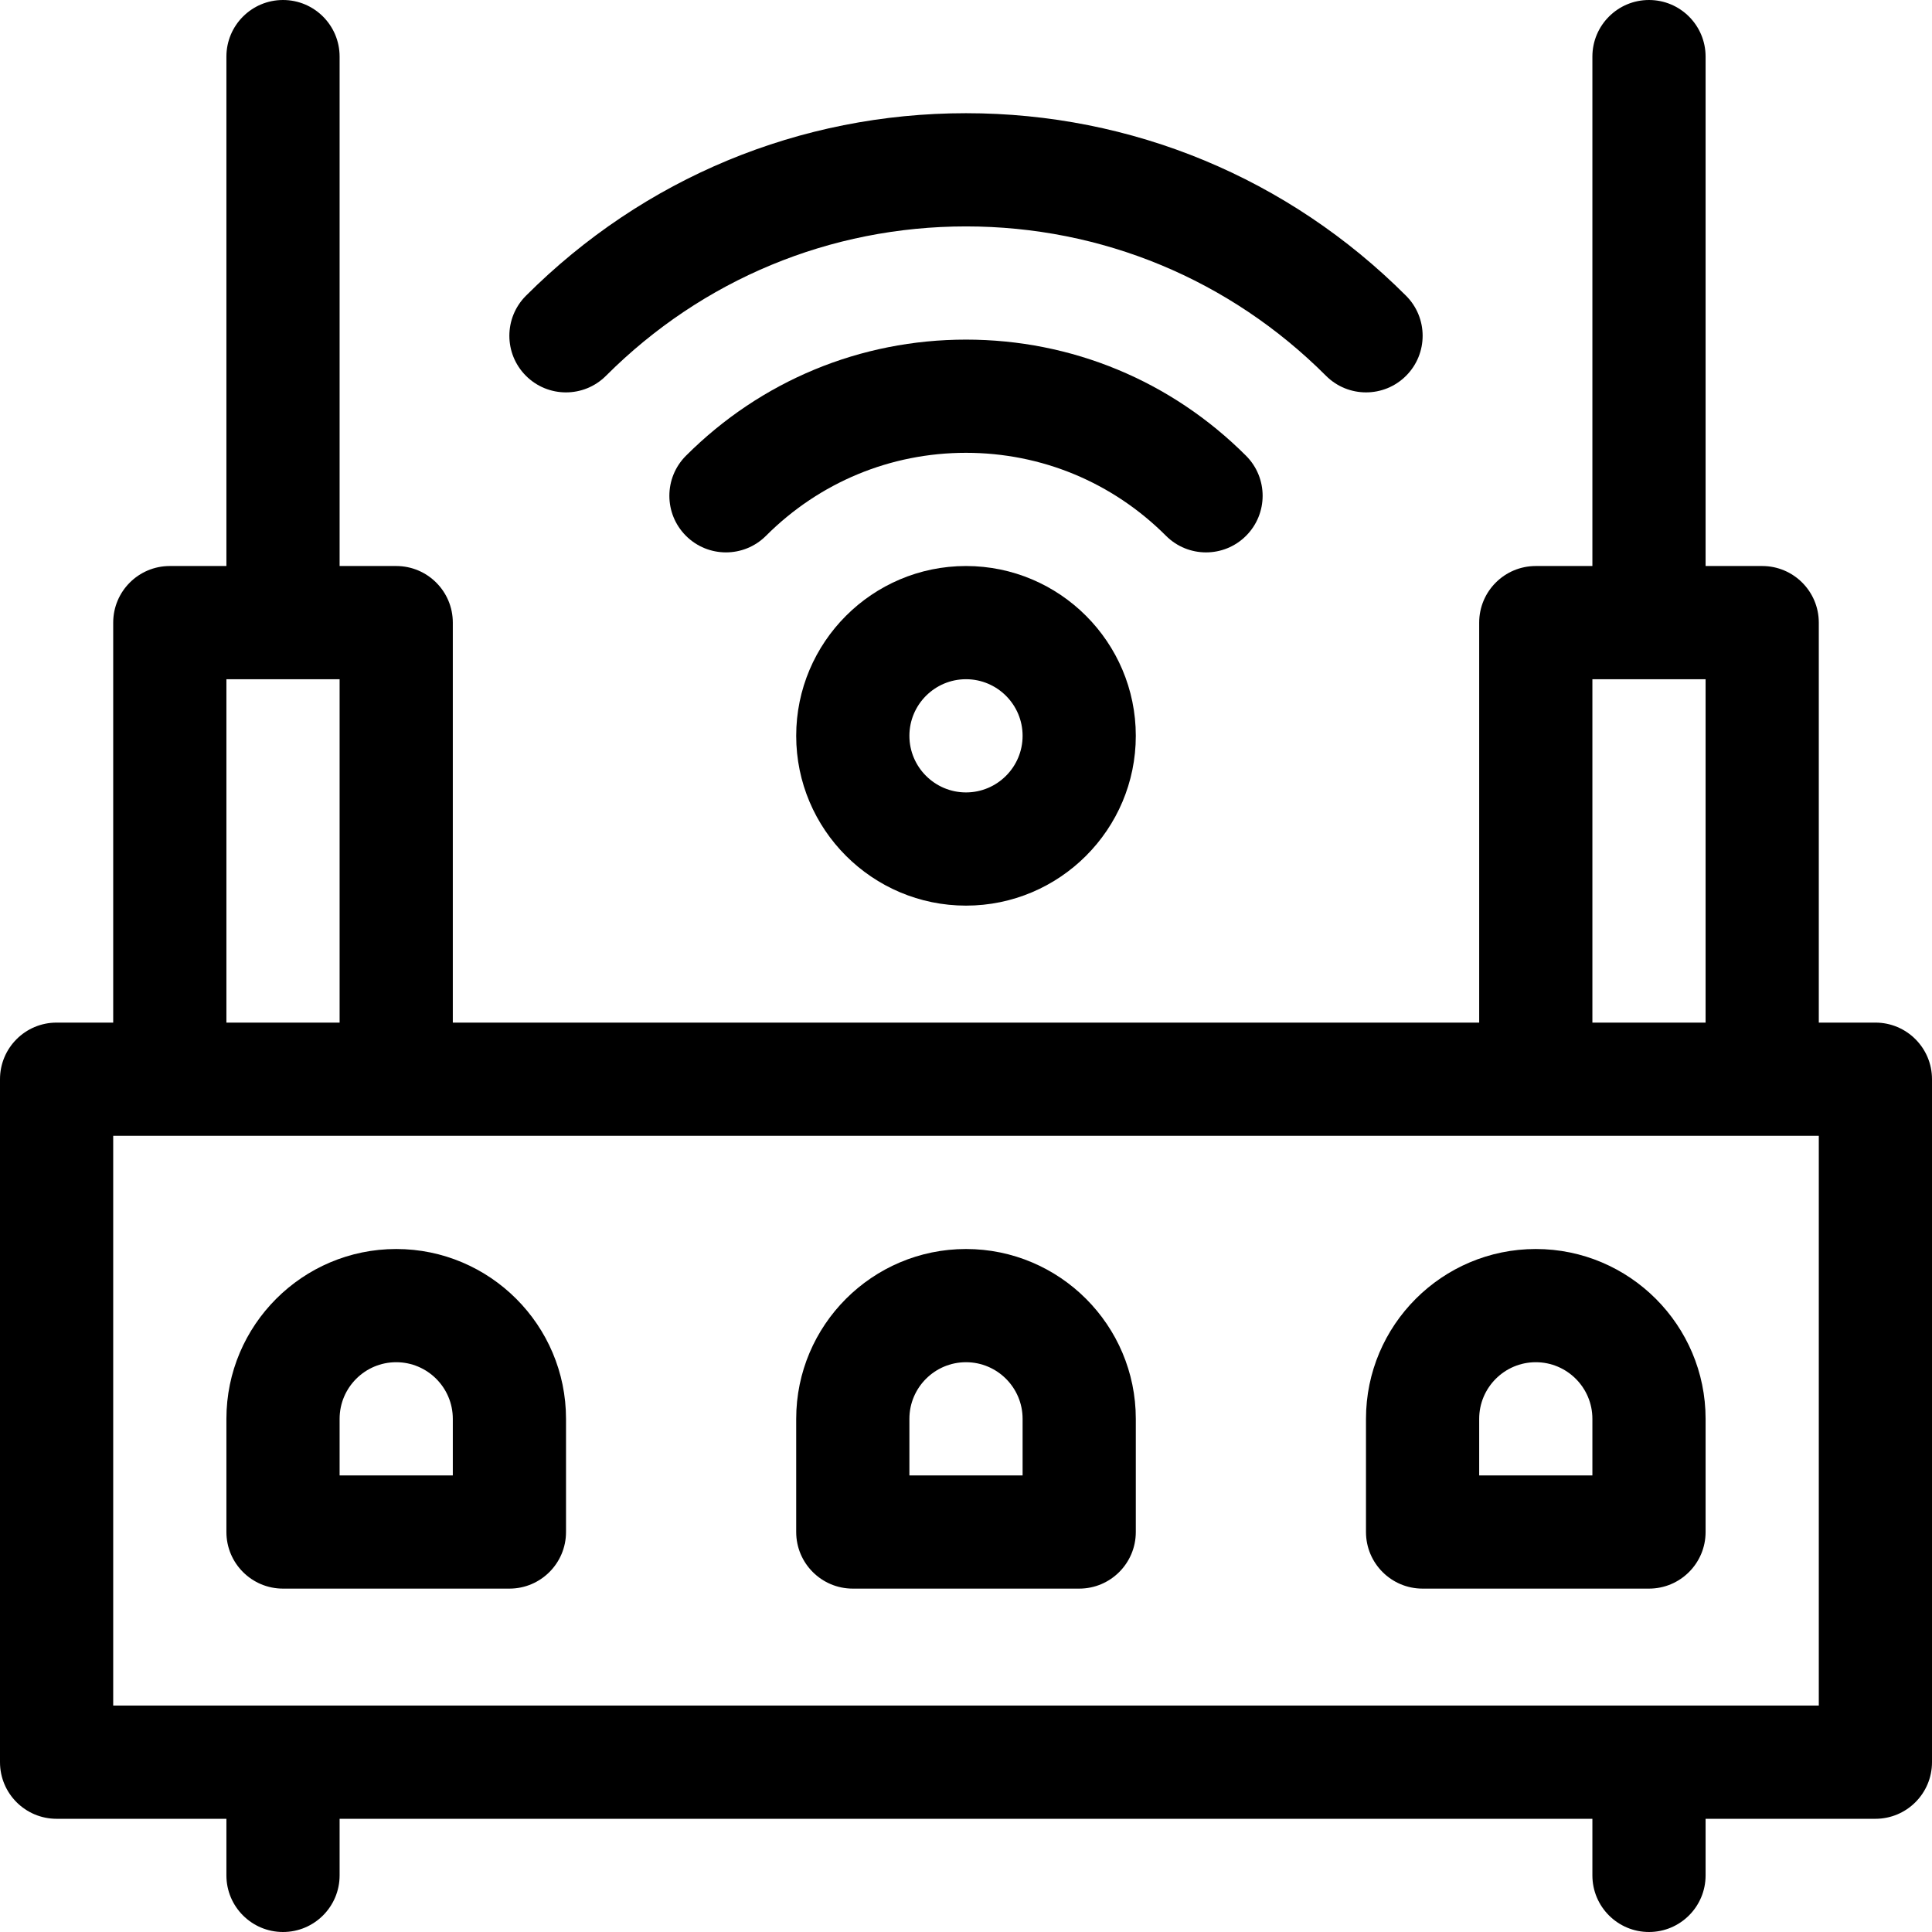
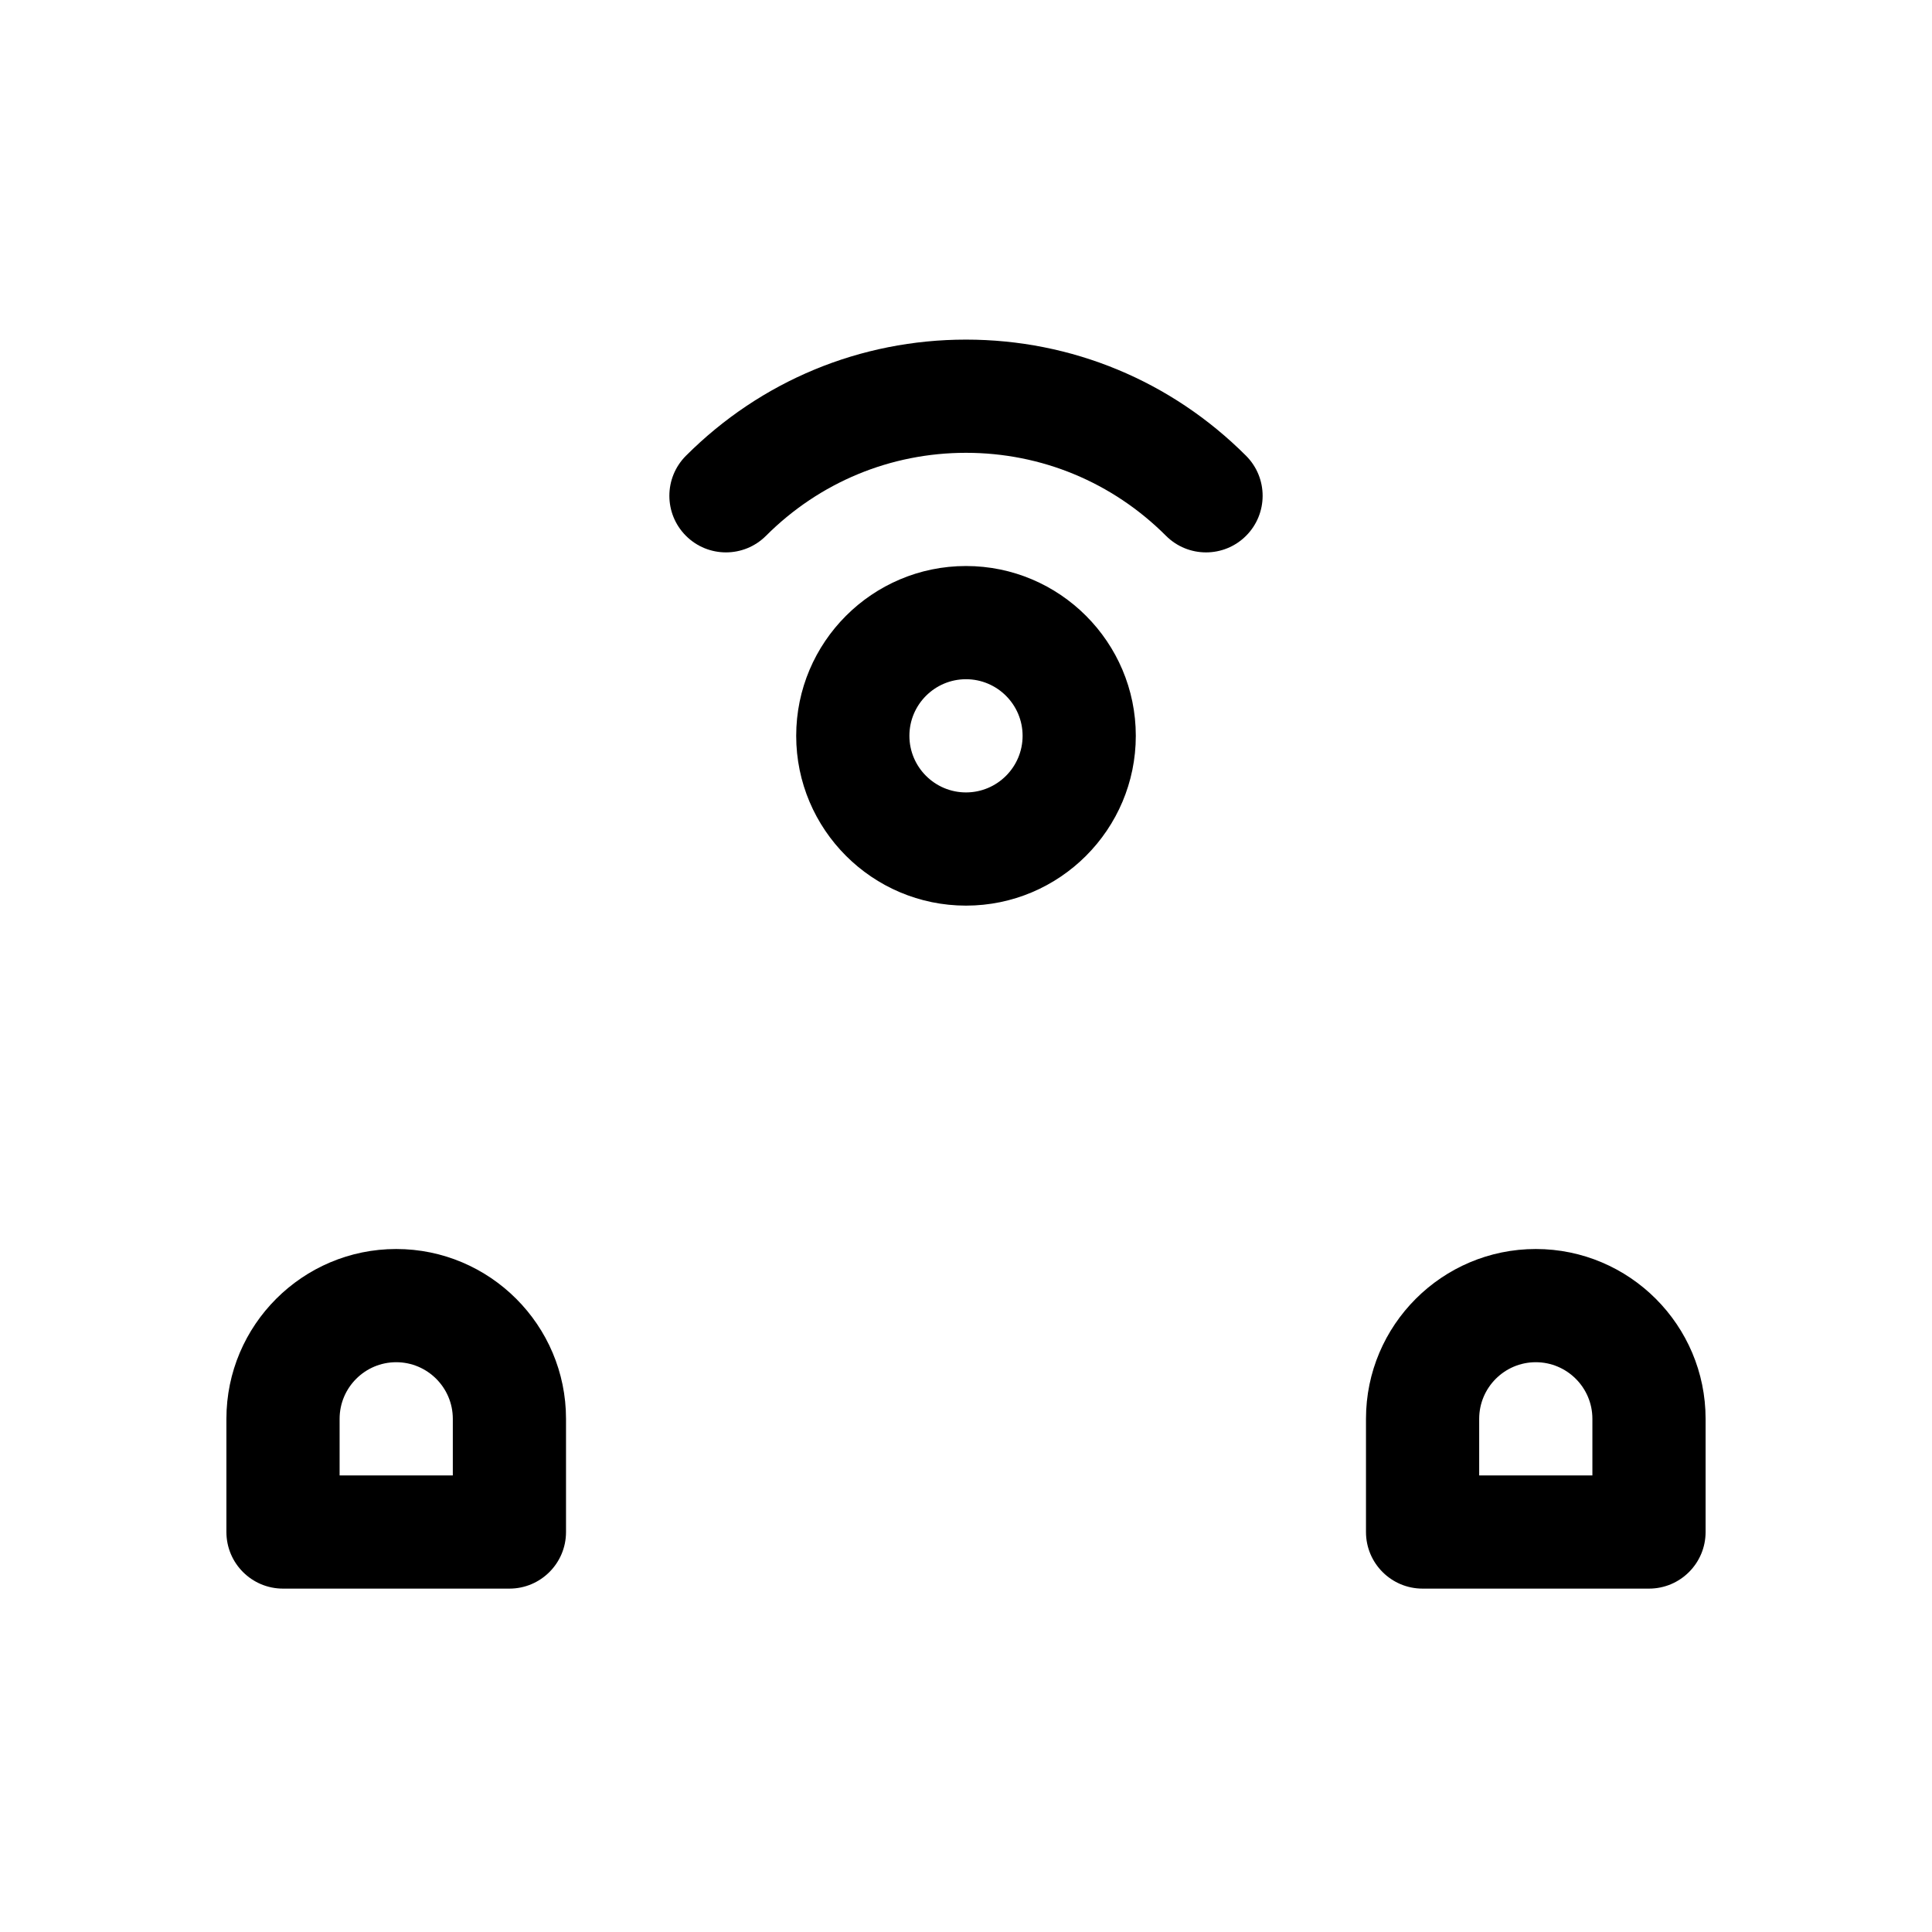
<svg xmlns="http://www.w3.org/2000/svg" version="1.1" id="Capa_1" x="0px" y="0px" viewBox="0 0 512 512" style="enable-background:new 0 0 512 512;" xml:space="preserve" width="512" height="512">
  <g>
-     <path d="M160.592,99.592C186.123,74.061,220.007,60,256,60s69.877,14.061,95.408,39.592c5.857,5.858,15.356,5.858,21.213,0   c5.858-5.858,5.858-15.355,0-21.213C341.424,47.182,300.007,30,256,30s-85.424,17.182-116.621,48.379   c-5.858,5.858-5.858,15.355,0,21.213C145.236,105.451,154.734,105.451,160.592,99.592z" />
    <path d="M330.218,141.996c5.858-5.858,5.858-15.355,0-21.213C310.367,100.932,284.009,90,256,90s-54.367,10.932-74.218,30.782   c-5.858,5.858-5.858,15.355,0,21.213c5.856,5.858,15.354,5.857,21.213,0C217.18,127.812,236.004,120,256,120   s38.82,7.812,53.005,21.996C314.862,147.853,324.36,147.854,330.218,141.996z" />
    <path d="M211,195c0,24.813,20.187,45,45,45s45-20.187,45-45s-20.187-45-45-45S211,170.187,211,195z M271,195   c0,8.271-6.729,15-15,15s-15-6.729-15-15s6.729-15,15-15S271,186.729,271,195z" />
-     <path d="M497,271h-15V165c0-8.284-6.716-15-15-15h-15V15c0-8.284-6.716-15-15-15s-15,6.716-15,15v135h-15c-8.284,0-15,6.716-15,15   v106H120V165c0-8.284-6.716-15-15-15H90V15c0-8.284-6.716-15-15-15S60,6.716,60,15v135H45c-8.284,0-15,6.716-15,15v106H15   c-8.284,0-15,6.716-15,15v181c0,8.284,6.716,15,15,15h45v15c0,8.284,6.716,15,15,15s15-6.716,15-15v-15h332v15   c0,8.284,6.716,15,15,15s15-6.716,15-15v-15h45c8.284,0,15-6.716,15-15V286C512,277.716,505.284,271,497,271z M422,180h30v91h-30   V180z M60,180h30v91H60V180z M482,452H30V301h452V452z" />
    <path d="M105,331c-24.813,0-45,20.187-45,45v30c0,8.284,6.716,15,15,15h60c8.284,0,15-6.716,15-15v-30   C150,351.187,129.813,331,105,331z M120,391H90v-15c0-8.271,6.729-15,15-15s15,6.729,15,15V391z" />
-     <path d="M256,331c-24.813,0-45,20.187-45,45v30c0,8.284,6.716,15,15,15h60c8.284,0,15-6.716,15-15v-30   C301,351.187,280.813,331,256,331z M271,391h-30v-15c0-8.271,6.729-15,15-15s15,6.729,15,15V391z" />
    <path d="M407,331c-24.813,0-45,20.187-45,45v30c0,8.284,6.716,15,15,15h60c8.284,0,15-6.716,15-15v-30   C452,351.187,431.813,331,407,331z M422,391h-30v-15c0-8.271,6.729-15,15-15s15,6.729,15,15V391z" />
  </g>
</svg>